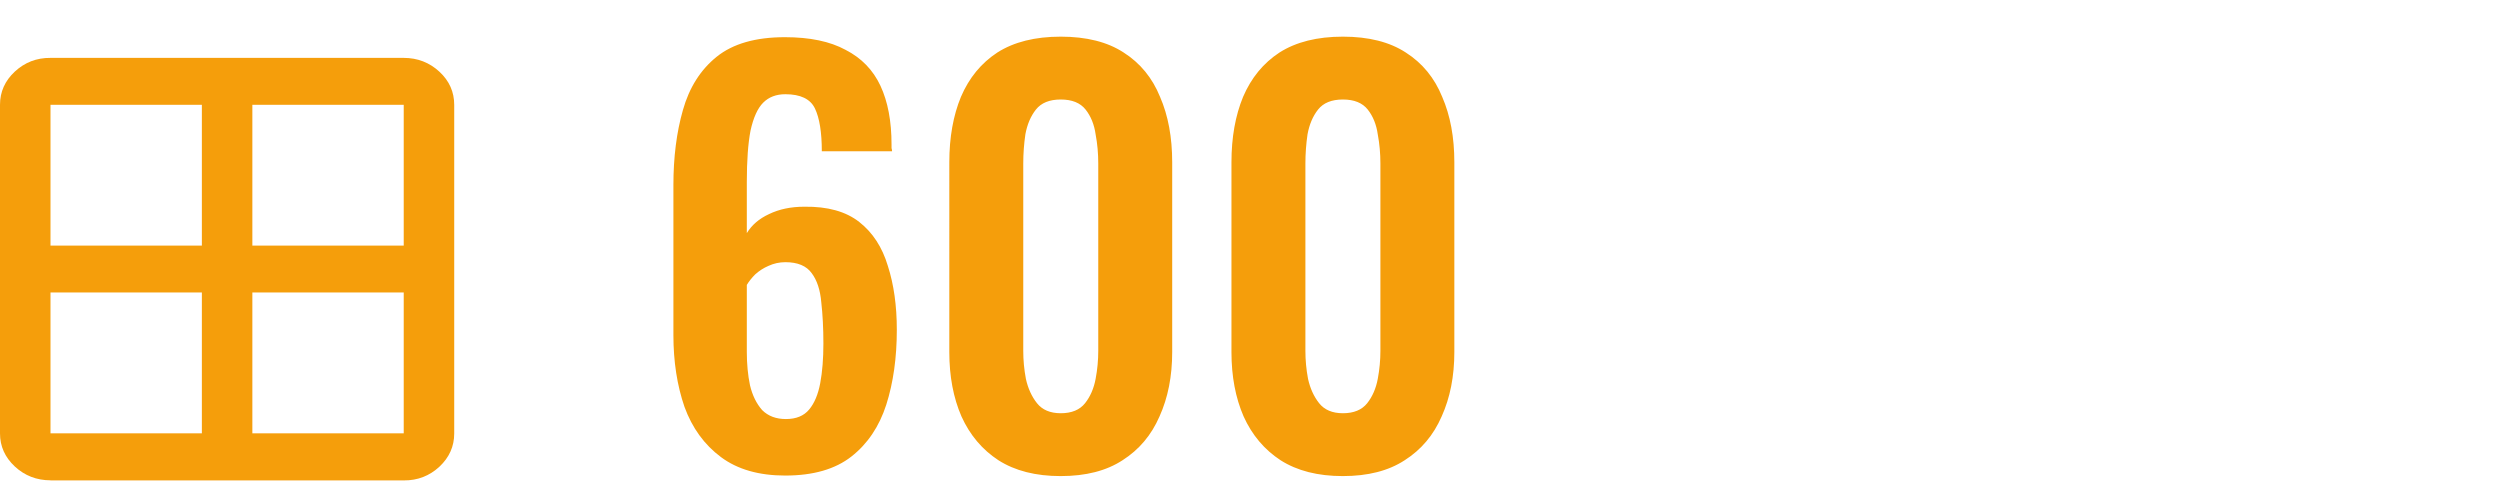
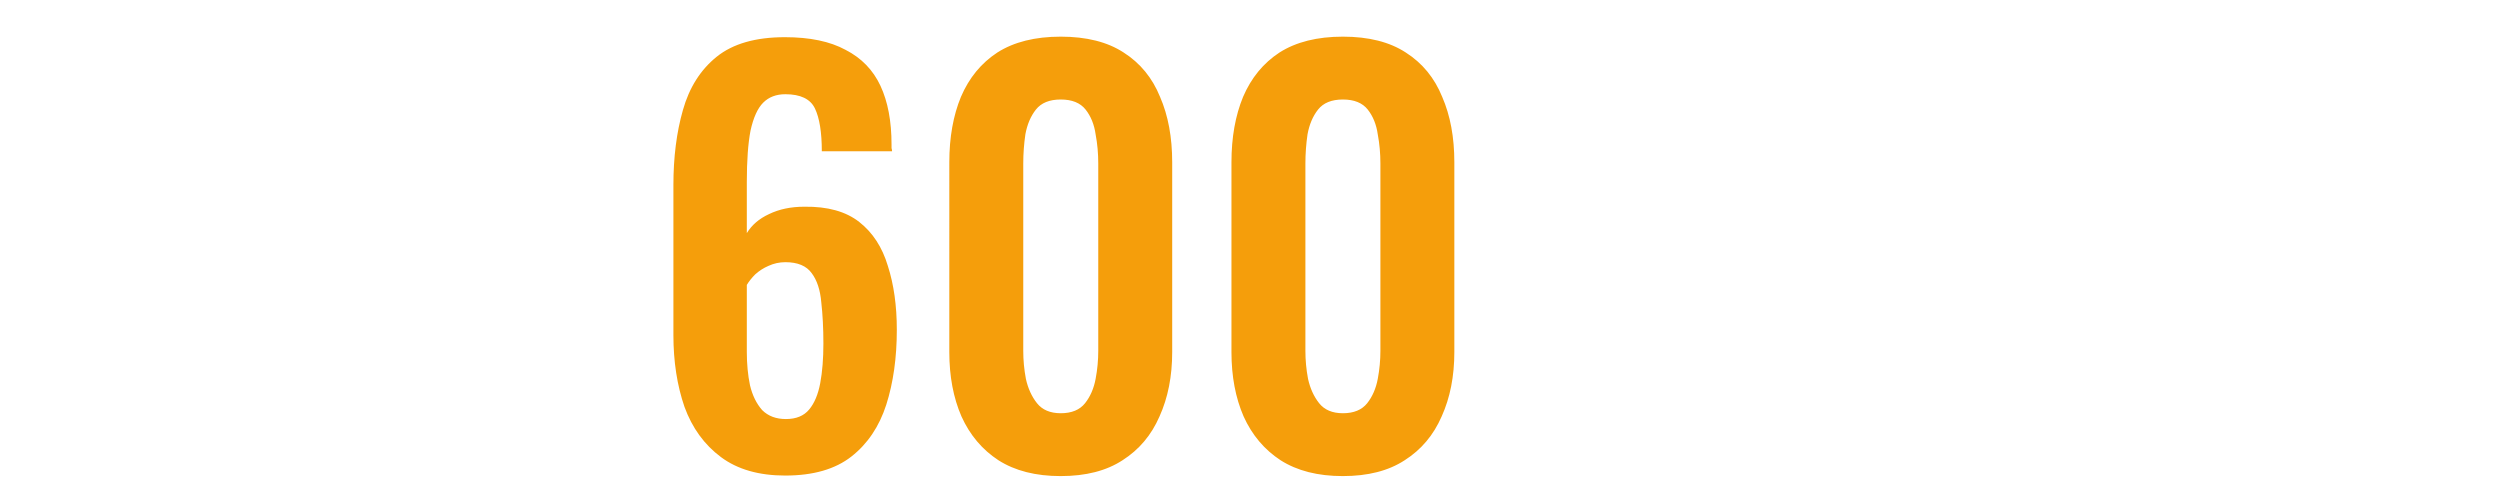
<svg xmlns="http://www.w3.org/2000/svg" id="Calque_1" data-name="Calque 1" viewBox="0 0 236.67 45.5">
  <defs>
    <style>
      .cls-1 {
        fill: #f59e0b;
      }
    </style>
  </defs>
  <path class="cls-1" d="M74.35,45.02c-2.5,0-4.53-.58-6.1-1.75-1.57-1.17-2.72-2.75-3.45-4.75-.7-2.03-1.05-4.3-1.05-6.8v-14.2c0-2.63,.3-5,.9-7.1,.6-2.13,1.67-3.82,3.2-5.05,1.53-1.23,3.68-1.85,6.45-1.85,2.37,0,4.28,.4,5.75,1.2,1.5,.77,2.6,1.9,3.3,3.4,.7,1.5,1.05,3.35,1.05,5.55v.35c.03,.1,.05,.2,.05,.3h-6.65c0-1.8-.22-3.15-.65-4.05-.43-.9-1.37-1.35-2.8-1.35-.87,0-1.57,.27-2.1,.8s-.93,1.42-1.2,2.65c-.23,1.2-.35,2.82-.35,4.85v4.85c.47-.77,1.17-1.37,2.1-1.8,.97-.47,2.08-.7,3.35-.7,2.2-.03,3.93,.45,5.2,1.45s2.17,2.38,2.7,4.15c.57,1.77,.85,3.78,.85,6.05,0,2.63-.33,5-1,7.1-.67,2.07-1.77,3.7-3.3,4.9-1.53,1.2-3.62,1.8-6.25,1.8Zm.05-5.35c.97,0,1.7-.3,2.2-.9,.5-.6,.85-1.43,1.05-2.5,.2-1.07,.3-2.32,.3-3.75s-.07-2.77-.2-3.9c-.1-1.17-.4-2.08-.9-2.75-.5-.7-1.33-1.05-2.5-1.05-.57,0-1.1,.12-1.6,.35-.47,.2-.88,.47-1.25,.8-.33,.33-.6,.67-.8,1v6.35c0,1.13,.1,2.18,.3,3.15,.23,.97,.62,1.75,1.15,2.35,.57,.57,1.32,.85,2.25,.85Zm26.02,5.4c-2.37,0-4.33-.5-5.9-1.5-1.53-1-2.7-2.38-3.5-4.15-.77-1.77-1.15-3.8-1.15-6.1V15.37c0-2.37,.37-4.43,1.1-6.2,.77-1.8,1.92-3.2,3.45-4.2,1.57-1,3.57-1.5,6-1.5s4.42,.5,5.95,1.5c1.57,1,2.72,2.4,3.45,4.2,.77,1.77,1.15,3.83,1.15,6.2v17.95c0,2.3-.4,4.33-1.2,6.1-.77,1.77-1.93,3.15-3.5,4.15-1.53,1-3.48,1.5-5.85,1.5Zm0-5.95c1.03,0,1.8-.32,2.3-.95s.83-1.4,1-2.3c.17-.9,.25-1.78,.25-2.65V15.47c0-.93-.08-1.85-.25-2.75-.13-.93-.45-1.72-.95-2.35-.5-.63-1.28-.95-2.35-.95s-1.85,.32-2.35,.95c-.5,.63-.83,1.42-1,2.35-.13,.9-.2,1.82-.2,2.75v17.75c0,.87,.08,1.75,.25,2.65,.2,.9,.55,1.67,1.05,2.3s1.25,.95,2.25,.95Zm26.71,5.95c-2.37,0-4.33-.5-5.9-1.5-1.53-1-2.7-2.38-3.5-4.15-.77-1.77-1.15-3.8-1.15-6.1V15.37c0-2.37,.37-4.43,1.1-6.2,.77-1.8,1.92-3.2,3.45-4.2,1.57-1,3.57-1.5,6-1.5s4.42,.5,5.95,1.5c1.57,1,2.72,2.4,3.45,4.2,.77,1.77,1.15,3.83,1.15,6.2v17.95c0,2.3-.4,4.33-1.2,6.1-.77,1.77-1.93,3.15-3.5,4.15-1.53,1-3.48,1.5-5.85,1.5Zm0-5.95c1.03,0,1.8-.32,2.3-.95s.83-1.4,1-2.3c.17-.9,.25-1.78,.25-2.65V15.47c0-.93-.08-1.85-.25-2.75-.13-.93-.45-1.72-.95-2.35-.5-.63-1.28-.95-2.35-.95s-1.85,.32-2.35,.95c-.5,.63-.83,1.42-1,2.35-.13,.9-.2,1.82-.2,2.75v17.75c0,.87,.08,1.75,.25,2.65,.2,.9,.55,1.67,1.05,2.3s1.25,.95,2.25,.95Z" />
-   <path class="cls-1" d="M4.78,45.47c-1.31,0-2.44-.44-3.38-1.31C.47,43.29,0,42.25,0,41.03V9.92C0,8.69,.47,7.65,1.4,6.78c.94-.87,2.06-1.31,3.37-1.3H38.22c1.31,0,2.44,.44,3.38,1.31,.94,.87,1.4,1.92,1.4,3.14v31.11c0,1.22-.47,2.27-1.4,3.14-.94,.87-2.06,1.31-3.37,1.3H4.78ZM23.89,27.69v13.33h14.33v-13.33h-14.33Zm0-4.44h14.33V9.92h-14.33v13.33Zm-4.78,0V9.92H4.78v13.33h14.33Zm0,4.44H4.78v13.33h14.33v-13.33Z" />
</svg>